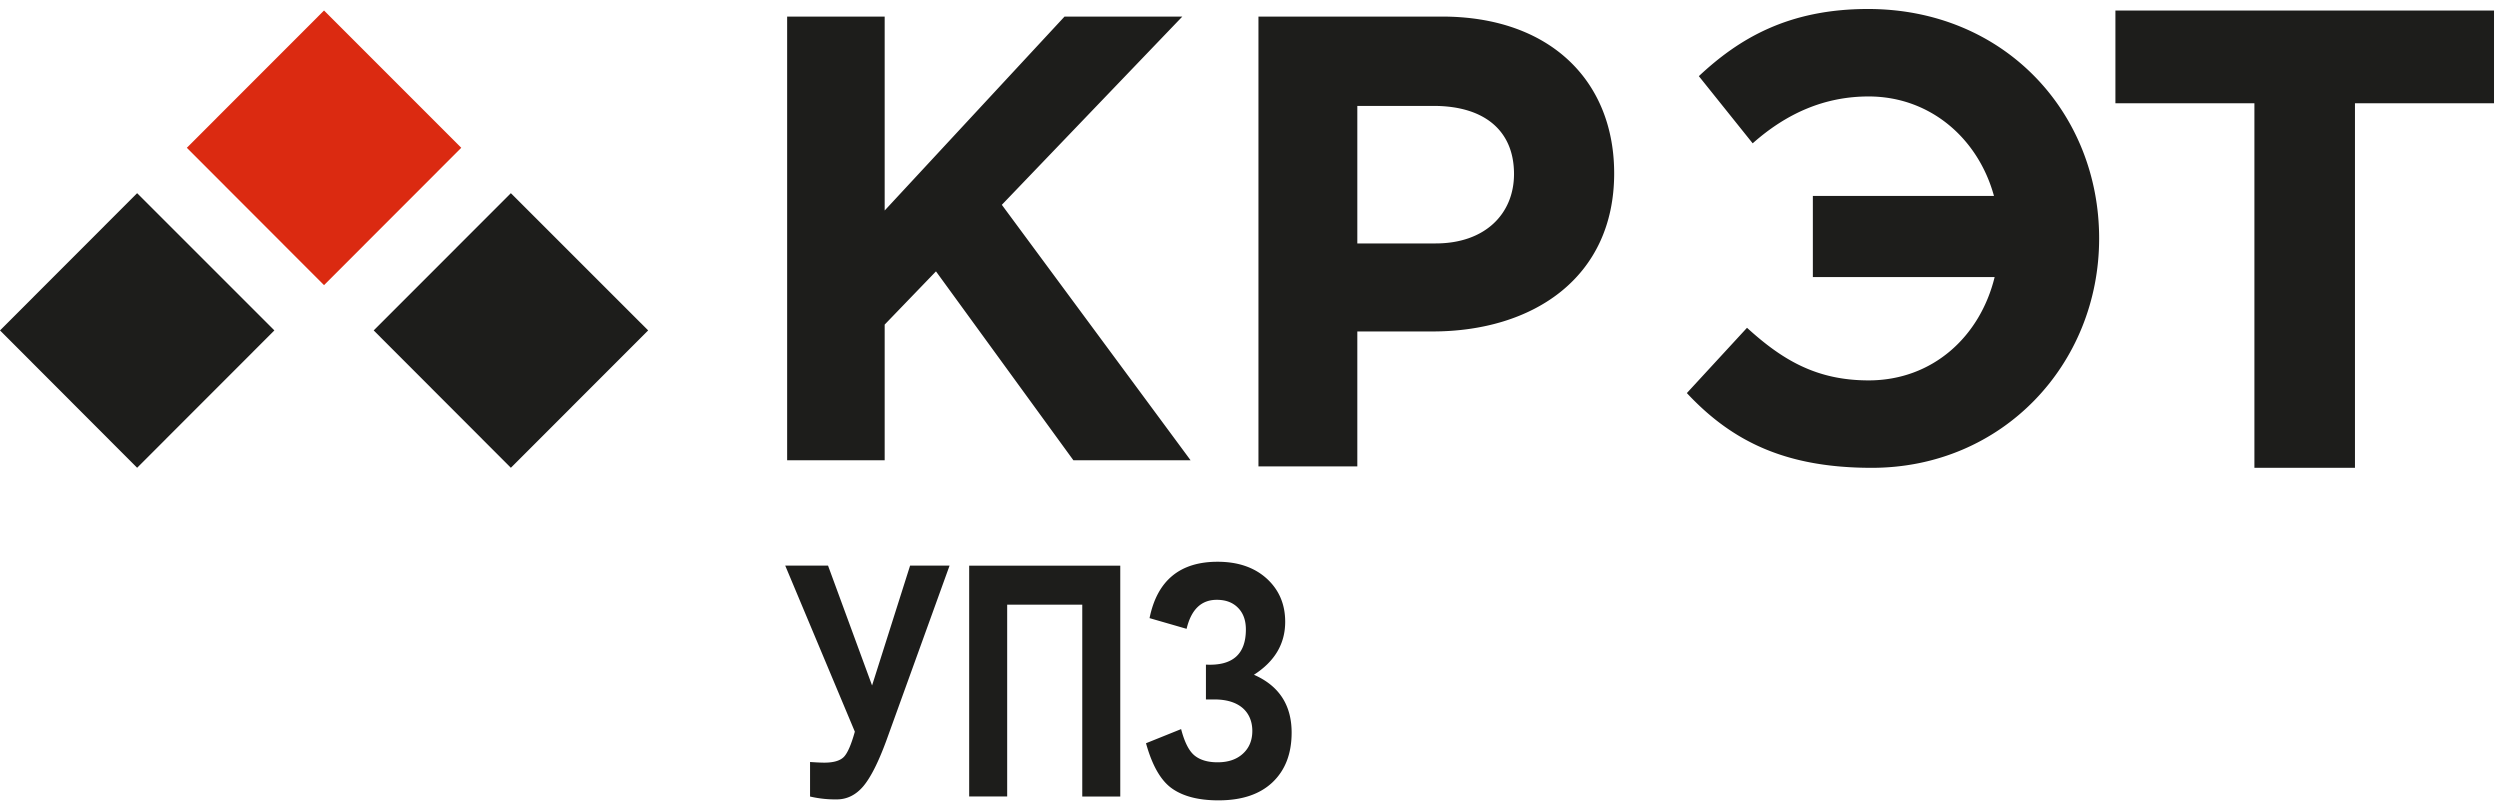
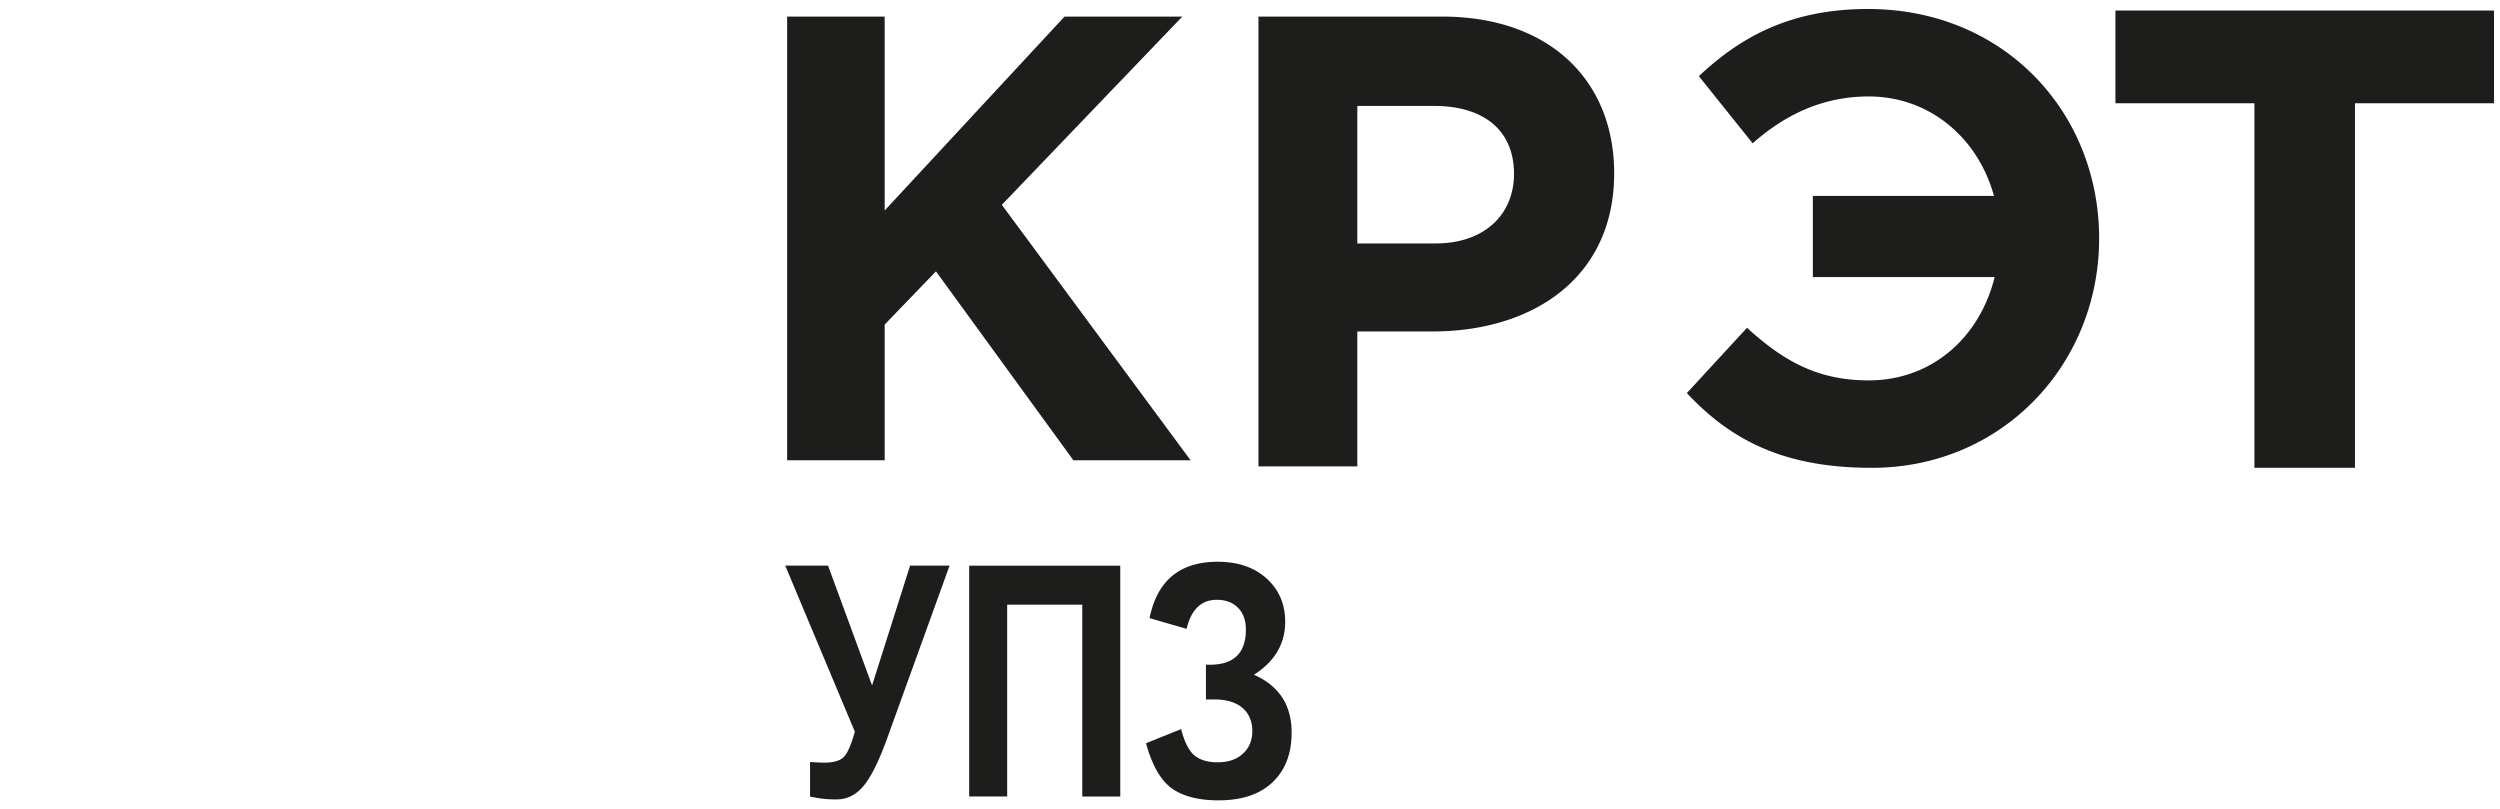
<svg xmlns="http://www.w3.org/2000/svg" width="139" height="45" fill="none" viewBox="0 0 139 45">
  <g clip-path="url(#a)">
    <path fill="#1D1D1B" d="m47.529 40.681-3.87-9.232h2.38l2.448 6.663 2.114-6.663h2.195l-3.526 9.758c-.44 1.19-.866 2.03-1.275 2.514-.412.483-.905.726-1.478.726a6.19 6.19 0 0 1-1.478-.16v-1.92c.35.024.618.036.797.036.514 0 .875-.108 1.084-.32.206-.215.409-.681.609-1.402ZM56 44.285h-2.114V31.45h8.401v12.836h-2.113V33.62h-4.175v10.666Zm11.513-5.395h-.463v-1.937c1.48.075 2.221-.577 2.221-1.954 0-.505-.143-.906-.433-1.201-.29-.299-.683-.448-1.185-.448-.863 0-1.421.538-1.678 1.613l-2.06-.595c.424-2.088 1.687-3.134 3.783-3.134 1.131 0 2.039.31 2.729.932.686.625 1.03 1.426 1.03 2.406 0 1.222-.58 2.204-1.738 2.945 1.397.613 2.096 1.686 2.096 3.216 0 1.171-.355 2.09-1.063 2.763-.708.67-1.708 1.004-3.004 1.004-1.096 0-1.955-.218-2.58-.657-.623-.437-1.107-1.276-1.45-2.519l1.952-.786c.191.735.442 1.225.752 1.473.308.248.735.373 1.276.373.588 0 1.056-.157 1.406-.478.349-.316.525-.74.525-1.266 0-.525-.185-.977-.555-1.288-.37-.308-.89-.463-1.562-.463ZM117.617.584v5.158h7.728v20.266h5.591V5.742h7.731V.584h-21.05ZM59.188.922l-10 10.782V.922h-5.423V25.59h5.423v-7.543l2.852-2.959 7.64 10.502h6.516L55.702 11.388 65.737.922h-6.55Zm10.782 0h10.211c5.961 0 9.567 3.538 9.567 8.717 0 5.788-4.498 8.79-10.103 8.79h-4.178v7.503H69.97V.922Zm9.854 12.613c2.748 0 4.355-1.646 4.355-3.86 0-2.465-1.713-3.786-4.463-3.786h-4.249v7.646h4.357Zm20.97-2.64h10.071c-.879-3.207-3.555-5.532-6.971-5.532-2.465 0-4.578.95-6.445 2.606l-2.993-3.735C96.675 2.156 99.422.5 103.86.5c7.57 0 12.852 5.744 12.852 12.755 0 7.012-5.388 12.756-12.641 12.756-4.754 0-7.747-1.443-10.282-4.156l3.345-3.63c1.972 1.797 3.873 2.925 6.761 2.925 3.556 0 6.197-2.433 7.007-5.744h-10.107v-4.511Z" />
-     <path fill="#DB2A11" d="m18.016.584-7.628 7.633 7.628 7.637 7.63-7.637-7.63-7.633Z" />
-     <path fill="#1D1D1B" d="m0 18.371 7.624 7.637 7.631-7.637-7.631-7.63L0 18.372Zm20.777 0 7.627 7.637 7.633-7.637-7.633-7.63-7.627 7.63Z" />
  </g>
  <defs>
    <clipPath id="a">
-       <path fill="#fff" d="M0 .5h138.667v44H0z" />
+       <path fill="#fff" d="M0 .5h138.667v44H0" />
    </clipPath>
  </defs>
</svg>